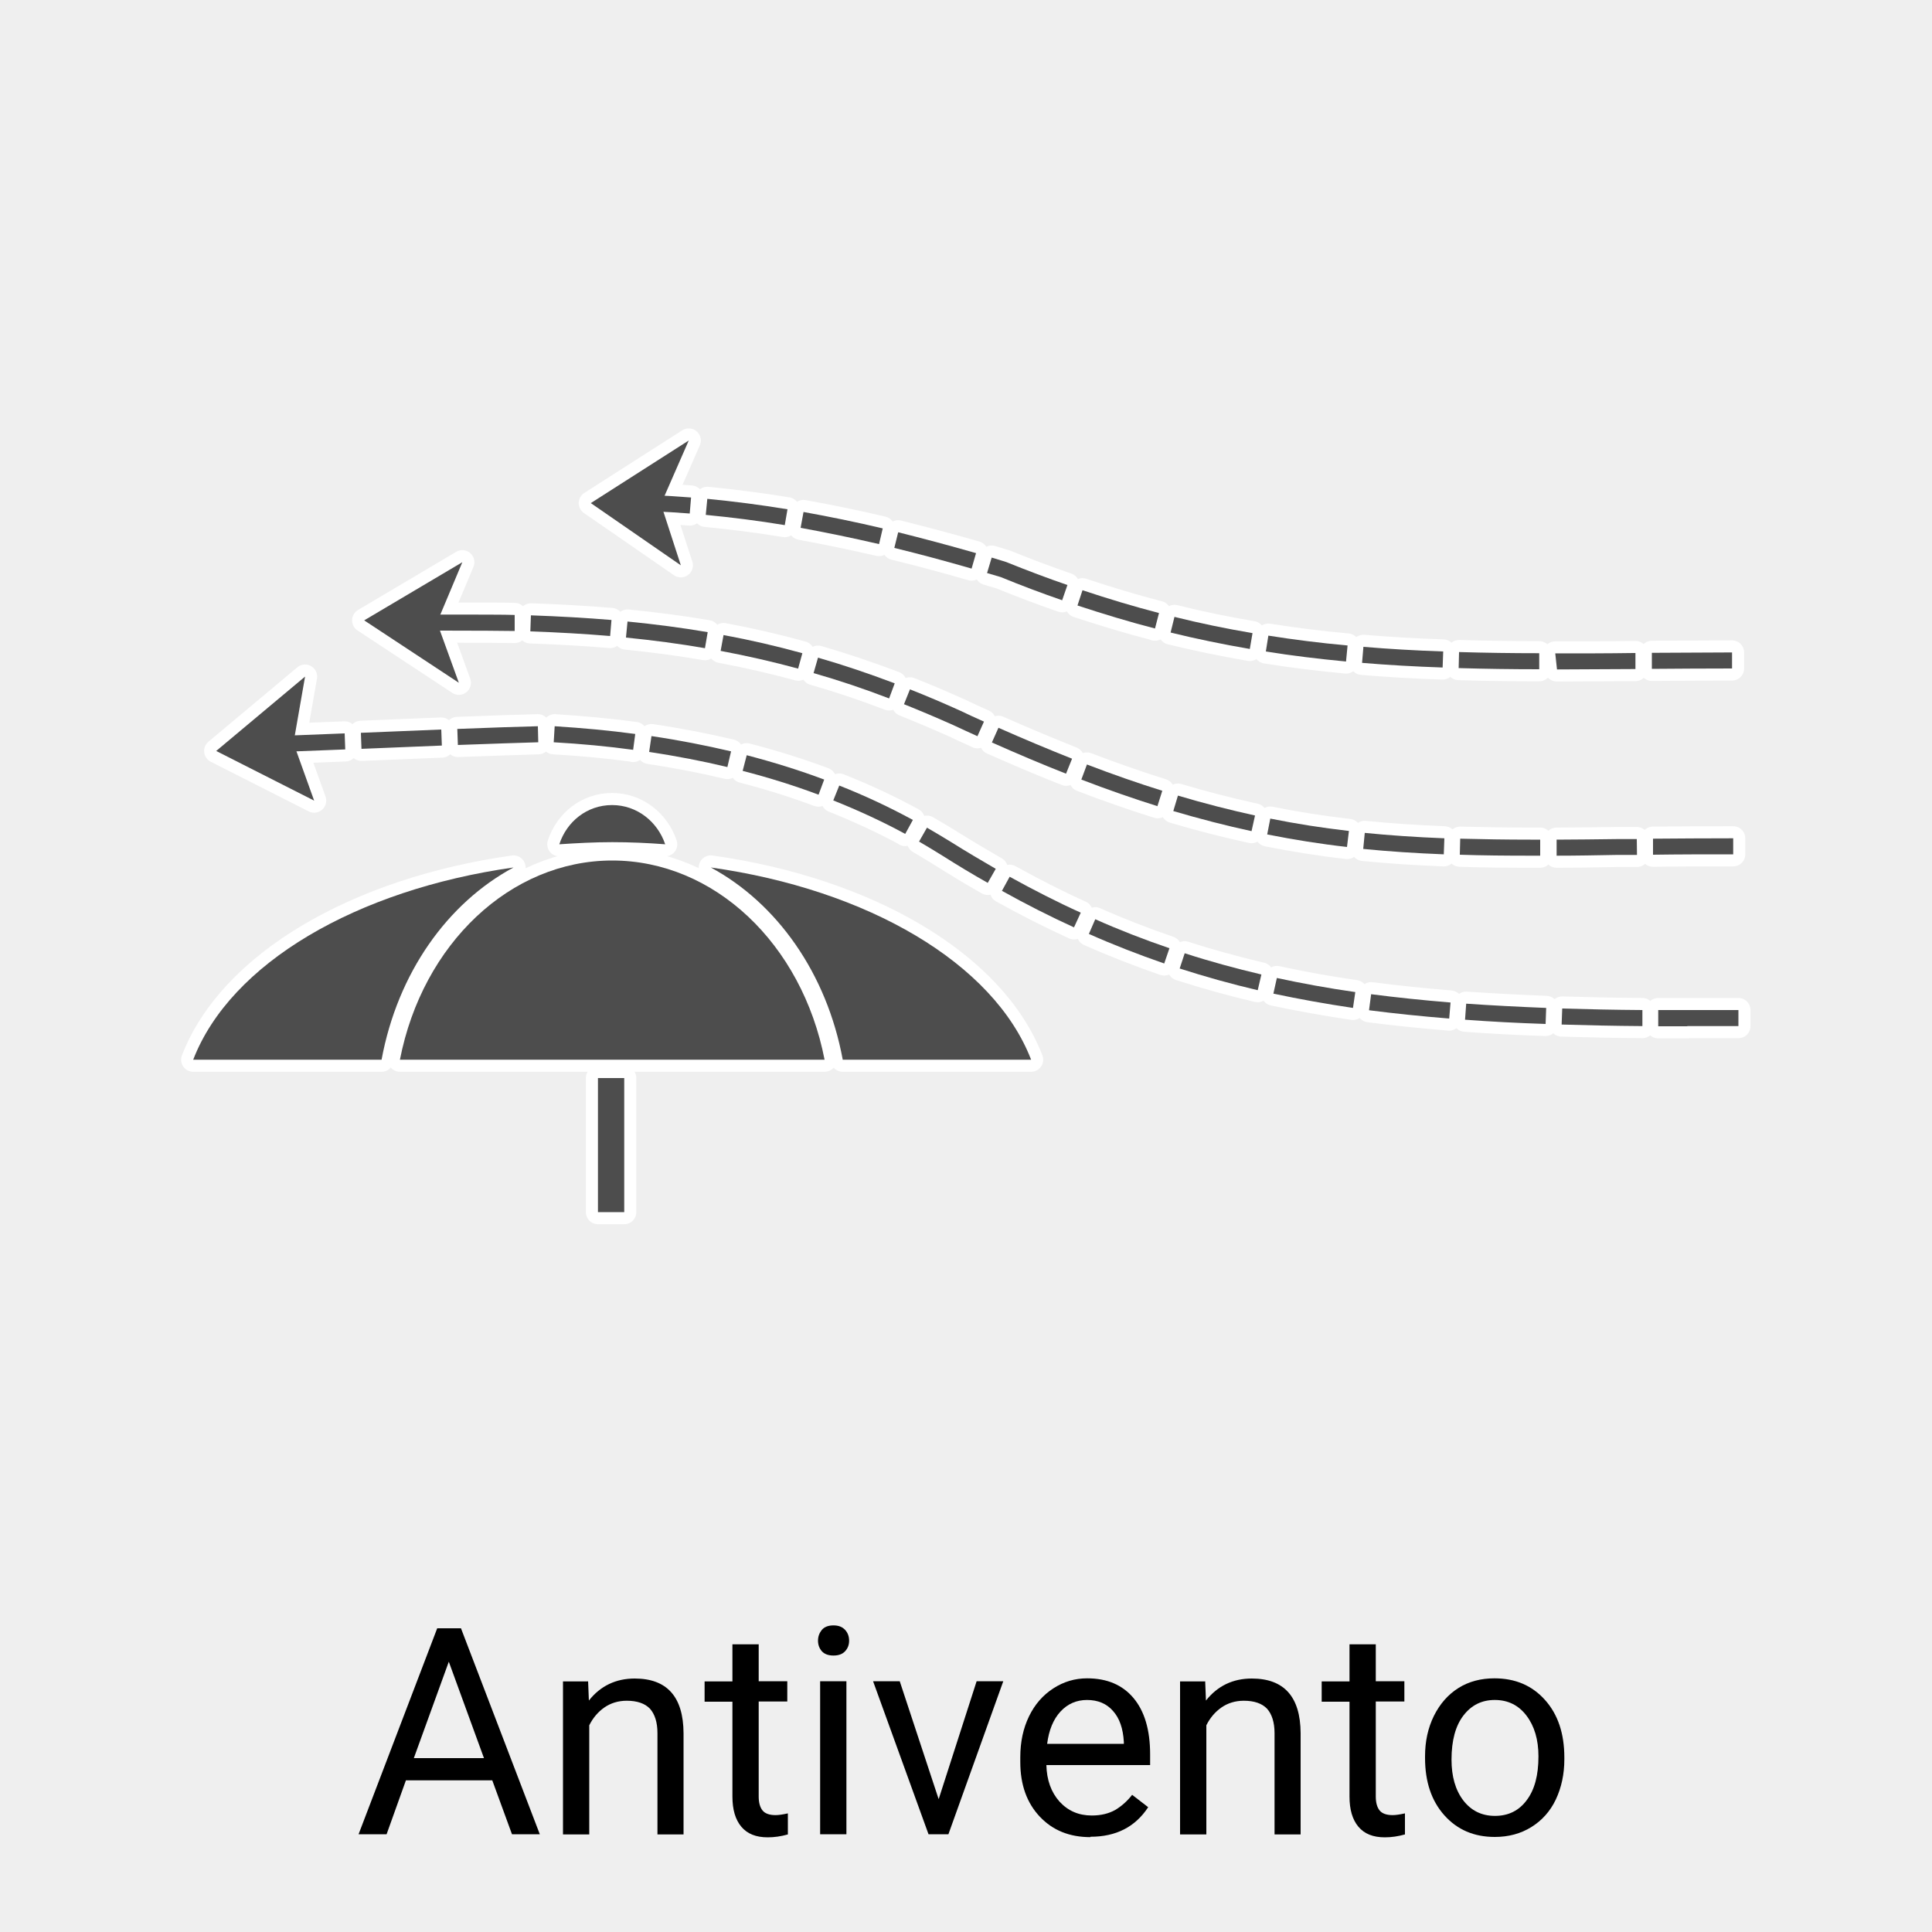
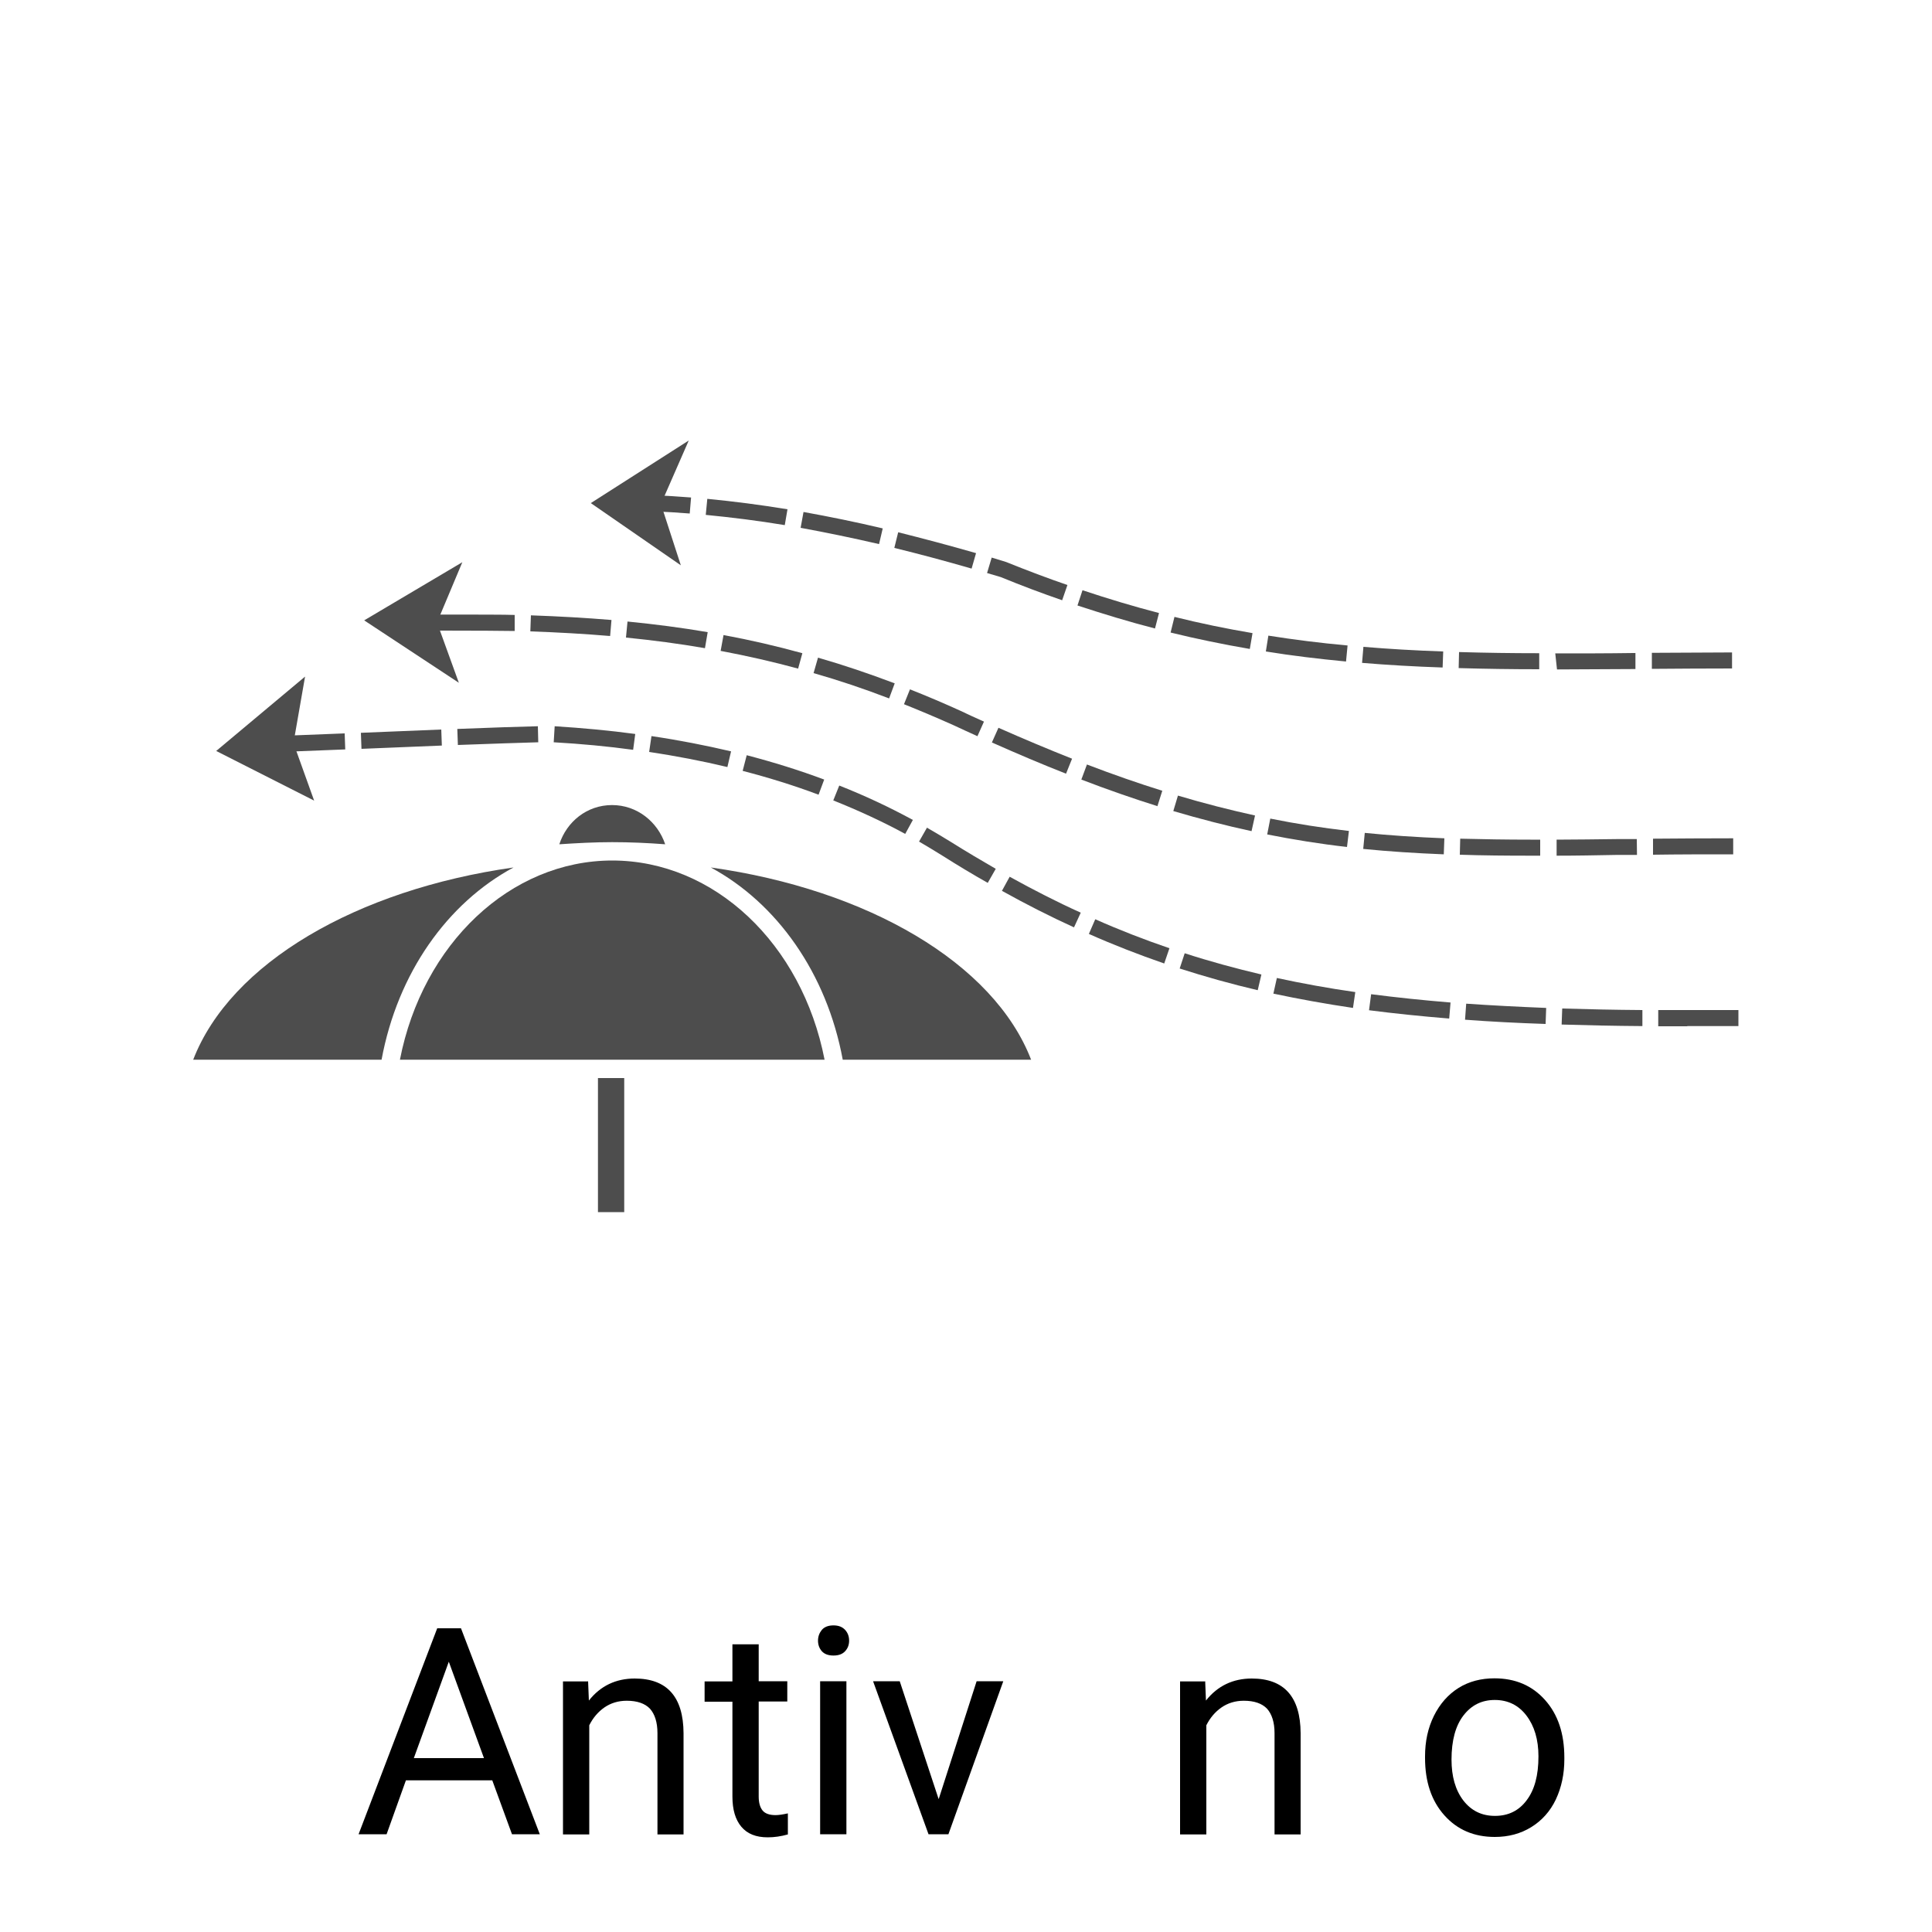
<svg xmlns="http://www.w3.org/2000/svg" viewBox="0 0 100 100">
  <defs>
    <style>
      .cls-1 {
        stroke: #fff;
        stroke-linecap: round;
        stroke-linejoin: round;
        stroke-width: 1.25px;
      }

      .cls-1, .cls-2 {
        fill: #4d4d4d;
      }

      .cls-3 {
        fill: #efefef;
      }
    </style>
  </defs>
  <g id="Hintergrund">
-     <rect class="cls-3" x="0" width="100" height="100" />
-   </g>
+     </g>
  <g id="Icons">
    <g>
      <g>
        <rect class="cls-1" x="30.95" y="55.8" width="1.36" height="6.94" />
-         <path class="cls-1" d="M31.68,43.59c.93,0,1.84.04,2.75.11-.39-1.16-1.45-2.03-2.75-2.03s-2.35.86-2.73,2.03c.9-.06,1.81-.11,2.73-.11" />
        <path class="cls-1" d="M26.58,44.9c-8.12,1.15-14.65,4.95-16.58,9.95h9.75c.83-4.49,3.41-8.11,6.83-9.95" />
-         <path class="cls-1" d="M36.79,44.9c3.41,1.84,6,5.46,6.83,9.95h9.75c-1.93-5-8.46-8.81-16.58-9.95" />
+         <path class="cls-1" d="M36.79,44.9c3.41,1.84,6,5.46,6.83,9.95h9.75" />
        <path class="cls-1" d="M42.68,54.85c-1.17-6.01-5.72-10.31-10.99-10.31s-9.82,4.31-10.99,10.31h21.98Z" />
        <path class="cls-1" d="M87.34,53.12h-1.51s0-.84,0-.84h1.5c.86,0,1.75,0,2.65,0v.83c-.9,0-1.78,0-2.65,0ZM85,53.11c-1.44-.01-2.83-.04-4.17-.08l.03-.83c1.33.04,2.71.07,4.15.08v.83ZM80,53c-1.48-.05-2.84-.12-4.17-.22l.06-.83c1.31.09,2.67.16,4.14.22l-.03.83ZM75.01,52.72c-1.47-.12-2.82-.26-4.15-.43l.11-.83c1.32.17,2.66.31,4.11.43l-.07.83ZM70.03,52.17c-1.42-.21-2.8-.46-4.12-.74l.18-.81c1.29.28,2.66.53,4.06.73l-.12.82ZM65.09,51.25c-1.37-.32-2.72-.7-4.03-1.12l.26-.79c1.29.42,2.62.78,3.97,1.1l-.19.81ZM60.26,49.87c-1.3-.45-2.62-.96-3.9-1.53l.33-.76c1.26.56,2.55,1.06,3.84,1.5l-.27.79ZM55.59,48c-1.23-.56-2.49-1.2-3.73-1.89l.4-.73c1.23.68,2.46,1.31,3.68,1.86l-.35.76ZM51.13,45.7c-.78-.44-1.56-.91-2.35-1.41-.4-.25-.8-.49-1.21-.73l.41-.72c.42.24.83.49,1.24.74.78.49,1.56.95,2.32,1.39l-.41.72ZM46.85,43.16c-1.18-.64-2.44-1.22-3.72-1.73l.31-.77c1.32.52,2.6,1.12,3.81,1.78l-.4.73ZM42.36,41.13c-1.25-.47-2.57-.88-3.92-1.23l.21-.81c1.38.36,2.73.78,4.01,1.26l-.29.78ZM37.64,39.7c-1.29-.31-2.65-.57-4.04-.78l.12-.82c1.42.21,2.8.48,4.12.79l-.19.81ZM13.7,38.94l-.02-.83c.92-.02,2.44-.08,4.16-.15l.03.83c-1.73.07-3.25.13-4.17.15ZM32.77,38.81c-1.31-.18-2.7-.31-4.11-.39l.05-.83c1.43.09,2.84.22,4.17.4l-.11.83ZM18.71,38.76l-.03-.83,4.16-.17.03.83-4.16.17ZM23.7,38.56l-.03-.83c1.76-.07,3.29-.12,4.17-.14l.02.83c-.88.02-2.41.08-4.16.14Z" />
        <path class="cls-1" d="M79.23,44.29c-1.26,0-2.48-.01-3.67-.05l.02-.83c1.19.03,2.39.05,3.64.05h.5s0,.83,0,.83h-.5s0,0,0,0ZM80.57,44.29v-.83c1.01,0,2.06-.02,3.14-.03h1.01s.01.82.01.82h-1.01c-1.08.02-2.13.04-3.15.04ZM85.56,44.24v-.83c1.32-.01,2.7-.02,4.15-.02v.83c-1.45,0-2.83,0-4.15.02ZM74.73,44.22c-1.5-.06-2.86-.15-4.17-.28l.08-.83c1.29.13,2.64.22,4.12.28l-.03.83ZM69.73,43.84c-1.42-.16-2.77-.38-4.14-.65l.16-.82c1.34.27,2.68.48,4.07.64l-.1.83ZM64.78,43.02c-1.34-.29-2.66-.63-4.05-1.04l.24-.8c1.37.41,2.68.74,3.99,1.03l-.18.81ZM59.92,41.73c-1.27-.4-2.6-.86-3.95-1.38l.29-.78c1.33.51,2.65.97,3.9,1.36l-.25.79ZM55.19,40.05c-1.23-.48-2.52-1.03-3.85-1.62l.34-.76c1.31.58,2.6,1.12,3.81,1.6l-.31.77ZM50.58,38.1c-.41-.18-.82-.38-1.24-.57-.85-.38-1.7-.74-2.55-1.08l.31-.77c.86.34,1.73.71,2.59,1.1.42.2.83.39,1.24.57l-.34.76ZM46.02,36.15c-1.33-.51-2.61-.94-3.91-1.31l.23-.8c1.32.38,2.62.82,3.97,1.33l-.29.78ZM41.32,34.61c-1.32-.36-2.64-.66-4.02-.92l.15-.82c1.4.26,2.74.57,4.08.94l-.22.8ZM36.49,33.55c-1.32-.23-2.69-.41-4.09-.55l.08-.83c1.42.14,2.81.32,4.15.55l-.14.82ZM31.58,32.92c-1.3-.11-2.69-.19-4.13-.24l.03-.83c1.45.05,2.85.13,4.17.24l-.07.83ZM26.63,32.66h0c-.39-.01-2.16-.02-3.7-.02h-.45v-.83h.45c1.56,0,3.33,0,3.71.02v.83ZM20.54,32.65l-.02-.83c.17,0,.58,0,1.11,0v.83c-.52,0-.93,0-1.09,0Z" />
        <path class="cls-1" d="M80.59,34.65l-.09-.83c1.38,0,2.69,0,4.04-.02h.11s0,.83,0,.83h-.11c-1.35,0-2.67.02-3.96.02ZM79.67,34.64c-1.41,0-2.8-.02-4.17-.06l.02-.83c1.36.04,2.74.06,4.15.06v.83ZM85.5,34.62v-.83c1.34,0,2.72-.02,4.15-.02v.83c-1.43,0-2.81.01-4.15.02ZM74.67,34.55c-1.48-.05-2.85-.13-4.17-.24l.07-.83c1.31.11,2.66.19,4.13.24l-.03.83ZM69.67,34.24c-1.45-.14-2.8-.3-4.15-.52l.13-.82c1.33.21,2.67.38,4.1.51l-.08.83ZM64.69,33.59c-1.39-.24-2.76-.52-4.1-.85l.2-.81c1.32.33,2.68.61,4.04.84l-.14.82ZM59.78,32.53c-1.32-.34-2.67-.75-4.01-1.19l.26-.79c1.32.44,2.65.84,3.96,1.18l-.21.81ZM54.98,31.07c-1.04-.36-2.11-.76-3.18-1.2l-.71-.21.24-.8.75.23c1.09.44,2.15.84,3.17,1.19l-.27.78ZM50.29,29.43c-1.42-.41-2.73-.76-4-1.07l.2-.81c1.28.32,2.6.67,4.03,1.08l-.23.8ZM45.49,28.16c-1.38-.32-2.74-.6-4.05-.84l.15-.82c1.33.24,2.71.52,4.1.85l-.19.81ZM40.62,27.18c-1.38-.23-2.76-.4-4.09-.53l.08-.83c1.35.13,2.75.31,4.15.54l-.14.82ZM35.71,26.58c-1.25-.1-2.5-.15-3.71-.16v-.83c1.23,0,2.5.06,3.77.16l-.07.83Z" />
        <polygon class="cls-1" points="23.93 29.1 18.85 32.11 23.75 35.34 22.62 32.22 23.93 29.1" />
        <polygon class="cls-1" points="35.65 22.8 30.58 26.04 35.24 29.26 34.21 26.09 35.65 22.8" />
        <polygon class="cls-1" points="16.26 41.44 11.19 38.87 15.79 35.02 15.19 38.46 16.26 41.44" />
      </g>
      <g>
        <rect class="cls-2" x="30.95" y="55.8" width="1.36" height="6.94" />
        <path class="cls-2" d="M31.68,43.59c.93,0,1.84.04,2.75.11-.39-1.16-1.45-2.03-2.75-2.03s-2.35.86-2.73,2.03c.9-.06,1.81-.11,2.73-.11" />
        <path class="cls-2" d="M26.58,44.9c-8.12,1.15-14.65,4.95-16.58,9.95h9.75c.83-4.49,3.41-8.11,6.83-9.95" />
        <path class="cls-2" d="M36.79,44.9c3.41,1.84,6,5.46,6.83,9.95h9.75c-1.93-5-8.46-8.81-16.58-9.95" />
        <path class="cls-2" d="M42.68,54.85c-1.17-6.01-5.72-10.31-10.99-10.31s-9.82,4.31-10.99,10.31h21.98Z" />
        <path class="cls-2" d="M87.34,53.12h-1.51s0-.84,0-.84h1.5c.86,0,1.75,0,2.65,0v.83c-.9,0-1.78,0-2.65,0ZM85,53.11c-1.44-.01-2.83-.04-4.17-.08l.03-.83c1.33.04,2.71.07,4.15.08v.83ZM80,53c-1.48-.05-2.84-.12-4.17-.22l.06-.83c1.31.09,2.67.16,4.14.22l-.03.83ZM75.01,52.72c-1.47-.12-2.82-.26-4.15-.43l.11-.83c1.32.17,2.66.31,4.11.43l-.07.83ZM70.03,52.17c-1.42-.21-2.8-.46-4.12-.74l.18-.81c1.29.28,2.66.53,4.06.73l-.12.82ZM65.09,51.25c-1.37-.32-2.72-.7-4.03-1.12l.26-.79c1.29.42,2.62.78,3.97,1.1l-.19.81ZM60.26,49.87c-1.3-.45-2.62-.96-3.9-1.53l.33-.76c1.26.56,2.55,1.06,3.84,1.5l-.27.79ZM55.59,48c-1.23-.56-2.49-1.2-3.73-1.89l.4-.73c1.23.68,2.46,1.31,3.68,1.86l-.35.76ZM51.13,45.7c-.78-.44-1.56-.91-2.35-1.41-.4-.25-.8-.49-1.21-.73l.41-.72c.42.24.83.49,1.24.74.78.49,1.56.95,2.32,1.39l-.41.72ZM46.85,43.16c-1.18-.64-2.44-1.22-3.72-1.73l.31-.77c1.32.52,2.6,1.12,3.81,1.78l-.4.73ZM42.36,41.13c-1.25-.47-2.57-.88-3.92-1.23l.21-.81c1.38.36,2.73.78,4.01,1.26l-.29.78ZM37.64,39.7c-1.29-.31-2.65-.57-4.04-.78l.12-.82c1.42.21,2.8.48,4.12.79l-.19.81ZM13.7,38.94l-.02-.83c.92-.02,2.44-.08,4.16-.15l.03.83c-1.73.07-3.25.13-4.17.15ZM32.77,38.81c-1.31-.18-2.7-.31-4.11-.39l.05-.83c1.43.09,2.84.22,4.17.4l-.11.83ZM18.71,38.76l-.03-.83,4.16-.17.03.83-4.16.17ZM23.7,38.56l-.03-.83c1.76-.07,3.29-.12,4.17-.14l.02.83c-.88.02-2.41.08-4.16.14Z" />
        <path class="cls-2" d="M79.23,44.29c-1.26,0-2.48-.01-3.67-.05l.02-.83c1.19.03,2.39.05,3.64.05h.5s0,.83,0,.83h-.5s0,0,0,0ZM80.57,44.29v-.83c1.01,0,2.06-.02,3.14-.03h1.01s.01.82.01.82h-1.01c-1.08.02-2.13.04-3.15.04ZM85.56,44.24v-.83c1.32-.01,2.7-.02,4.15-.02v.83c-1.45,0-2.83,0-4.15.02ZM74.73,44.22c-1.5-.06-2.86-.15-4.17-.28l.08-.83c1.29.13,2.64.22,4.12.28l-.03.83ZM69.73,43.84c-1.42-.16-2.77-.38-4.14-.65l.16-.82c1.34.27,2.68.48,4.07.64l-.1.83ZM64.78,43.02c-1.34-.29-2.66-.63-4.05-1.04l.24-.8c1.37.41,2.68.74,3.99,1.03l-.18.81ZM59.92,41.73c-1.27-.4-2.6-.86-3.95-1.38l.29-.78c1.33.51,2.65.97,3.9,1.36l-.25.79ZM55.19,40.05c-1.23-.48-2.52-1.03-3.85-1.62l.34-.76c1.31.58,2.6,1.12,3.81,1.6l-.31.77ZM50.58,38.1c-.41-.18-.82-.38-1.24-.57-.85-.38-1.7-.74-2.55-1.08l.31-.77c.86.34,1.73.71,2.59,1.1.42.2.83.39,1.24.57l-.34.76ZM46.02,36.15c-1.33-.51-2.61-.94-3.91-1.31l.23-.8c1.32.38,2.62.82,3.97,1.33l-.29.78ZM41.32,34.61c-1.32-.36-2.64-.66-4.02-.92l.15-.82c1.4.26,2.74.57,4.08.94l-.22.8ZM36.49,33.55c-1.32-.23-2.69-.41-4.09-.55l.08-.83c1.42.14,2.81.32,4.15.55l-.14.82ZM31.58,32.92c-1.3-.11-2.69-.19-4.13-.24l.03-.83c1.45.05,2.85.13,4.17.24l-.07.83ZM26.63,32.66h0c-.39-.01-2.16-.02-3.7-.02h-.45v-.83h.45c1.56,0,3.33,0,3.71.02v.83ZM20.54,32.65l-.02-.83c.17,0,.58,0,1.11,0v.83c-.52,0-.93,0-1.09,0Z" />
        <path class="cls-2" d="M80.59,34.65l-.09-.83c1.38,0,2.69,0,4.04-.02h.11s0,.83,0,.83h-.11c-1.35,0-2.67.02-3.96.02ZM79.67,34.64c-1.41,0-2.8-.02-4.17-.06l.02-.83c1.36.04,2.74.06,4.15.06v.83ZM85.5,34.62v-.83c1.34,0,2.72-.02,4.15-.02v.83c-1.43,0-2.81.01-4.15.02ZM74.67,34.55c-1.48-.05-2.85-.13-4.17-.24l.07-.83c1.31.11,2.66.19,4.13.24l-.03.83ZM69.67,34.24c-1.45-.14-2.8-.3-4.15-.52l.13-.82c1.33.21,2.67.38,4.1.51l-.08.83ZM64.69,33.59c-1.39-.24-2.76-.52-4.1-.85l.2-.81c1.32.33,2.68.61,4.04.84l-.14.82ZM59.78,32.53c-1.32-.34-2.67-.75-4.01-1.19l.26-.79c1.32.44,2.65.84,3.96,1.18l-.21.81ZM54.98,31.07c-1.04-.36-2.11-.76-3.18-1.2l-.71-.21.24-.8.75.23c1.09.44,2.15.84,3.17,1.19l-.27.78ZM50.29,29.43c-1.42-.41-2.73-.76-4-1.07l.2-.81c1.28.32,2.6.67,4.03,1.08l-.23.8ZM45.49,28.16c-1.38-.32-2.74-.6-4.05-.84l.15-.82c1.33.24,2.71.52,4.1.85l-.19.81ZM40.62,27.18c-1.38-.23-2.76-.4-4.09-.53l.08-.83c1.35.13,2.75.31,4.15.54l-.14.82ZM35.71,26.58c-1.25-.1-2.5-.15-3.71-.16v-.83c1.23,0,2.5.06,3.77.16l-.07.83Z" />
        <polygon class="cls-2" points="23.93 29.1 18.85 32.11 23.75 35.34 22.62 32.22 23.93 29.1" />
        <polygon class="cls-2" points="35.65 22.8 30.58 26.04 35.24 29.26 34.21 26.09 35.65 22.8" />
        <polygon class="cls-2" points="16.26 41.44 11.19 38.87 15.79 35.02 15.19 38.46 16.26 41.44" />
      </g>
    </g>
    <g>
      <path d="M25.48,92.15h-4.47l-1,2.79h-1.45l4.07-10.66h1.23l4.08,10.66h-1.44l-1.02-2.79ZM21.43,91h3.62l-1.82-4.99-1.81,4.99Z" />
      <path d="M30.44,87.02l.04,1c.6-.76,1.4-1.14,2.37-1.14,1.67,0,2.52.94,2.53,2.83v5.24h-1.35v-5.24c0-.57-.14-.99-.39-1.27-.26-.27-.66-.41-1.2-.41-.44,0-.83.12-1.16.35s-.59.54-.78.92v5.65h-1.36v-7.92h1.28Z" />
      <path d="M39.27,85.1v1.92h1.48v1.05h-1.48v4.92c0,.32.07.56.2.72.13.16.36.24.67.24.16,0,.37-.03.64-.09v1.09c-.36.1-.7.15-1.04.15-.61,0-1.06-.18-1.37-.55-.31-.37-.46-.89-.46-1.56v-4.91h-1.44v-1.05h1.44v-1.92h1.35Z" />
      <path d="M42.34,84.92c0-.22.07-.4.2-.56.13-.15.33-.23.6-.23s.46.08.6.23c.14.15.21.34.21.56s-.07.4-.21.55-.34.22-.6.22-.46-.07-.6-.22c-.13-.15-.2-.33-.2-.55ZM43.81,94.94h-1.36v-7.92h1.36v7.92Z" />
      <path d="M48.59,93.11l1.96-6.09h1.38l-2.84,7.92h-1.03l-2.87-7.92h1.38l2.01,6.09Z" />
-       <path d="M56.44,95.09c-1.08,0-1.95-.35-2.62-1.06-.67-.71-1.01-1.65-1.01-2.83v-.25c0-.79.15-1.49.45-2.11.3-.62.72-1.1,1.26-1.45.54-.35,1.12-.52,1.75-.52,1.03,0,1.83.34,2.4,1.02s.86,1.65.86,2.91v.56h-5.37c.02.78.25,1.41.68,1.89.44.48.99.72,1.67.72.48,0,.88-.1,1.22-.29.33-.2.62-.46.87-.78l.83.64c-.67,1.02-1.66,1.53-2.99,1.53ZM56.27,87.99c-.55,0-1.01.2-1.38.6-.37.4-.6.96-.69,1.67h3.97v-.1c-.04-.69-.22-1.22-.56-1.6-.33-.38-.78-.57-1.35-.57Z" />
      <path d="M62.38,87.02l.04,1c.6-.76,1.4-1.14,2.37-1.14,1.67,0,2.52.94,2.53,2.83v5.24h-1.35v-5.24c0-.57-.14-.99-.39-1.27-.26-.27-.66-.41-1.2-.41-.44,0-.83.12-1.16.35s-.59.54-.78.92v5.65h-1.36v-7.92h1.28Z" />
-       <path d="M71.21,85.1v1.92h1.48v1.05h-1.48v4.92c0,.32.07.56.2.72.13.16.36.24.67.24.16,0,.37-.03.64-.09v1.09c-.36.1-.7.15-1.04.15-.61,0-1.06-.18-1.37-.55-.31-.37-.46-.89-.46-1.56v-4.91h-1.44v-1.05h1.44v-1.92h1.35Z" />
      <path d="M73.76,90.91c0-.78.15-1.47.46-2.1.31-.62.73-1.1,1.27-1.44.54-.34,1.17-.5,1.86-.5,1.08,0,1.95.37,2.62,1.12.67.75,1,1.74,1,2.98v.09c0,.77-.15,1.46-.44,2.08-.29.61-.72,1.09-1.27,1.43-.55.34-1.18.51-1.89.51-1.07,0-1.94-.37-2.61-1.12-.67-.75-1-1.74-1-2.97v-.09ZM75.13,91.07c0,.88.2,1.58.61,2.12.41.53.95.8,1.64.8s1.24-.27,1.64-.81c.41-.54.61-1.29.61-2.27,0-.87-.21-1.57-.62-2.11-.41-.54-.96-.81-1.64-.81s-1.21.27-1.62.8c-.41.53-.62,1.29-.62,2.29Z" />
    </g>
  </g>
</svg>